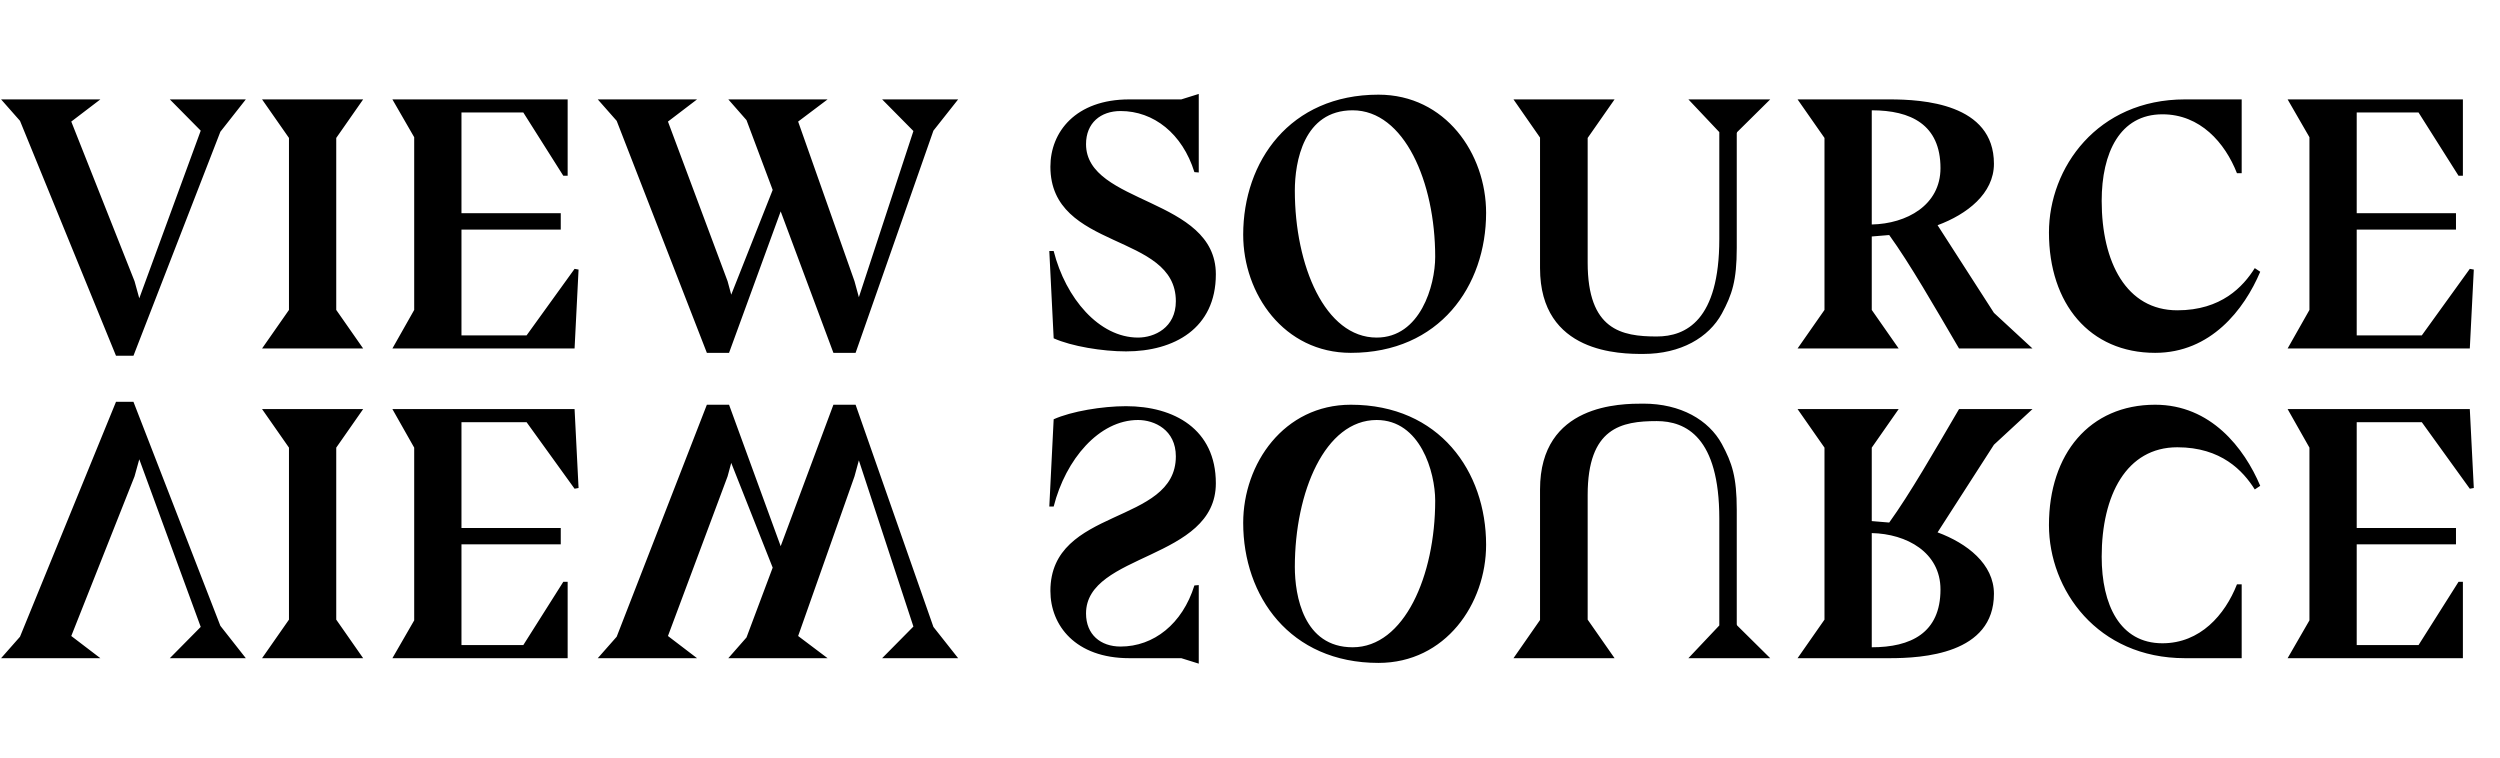
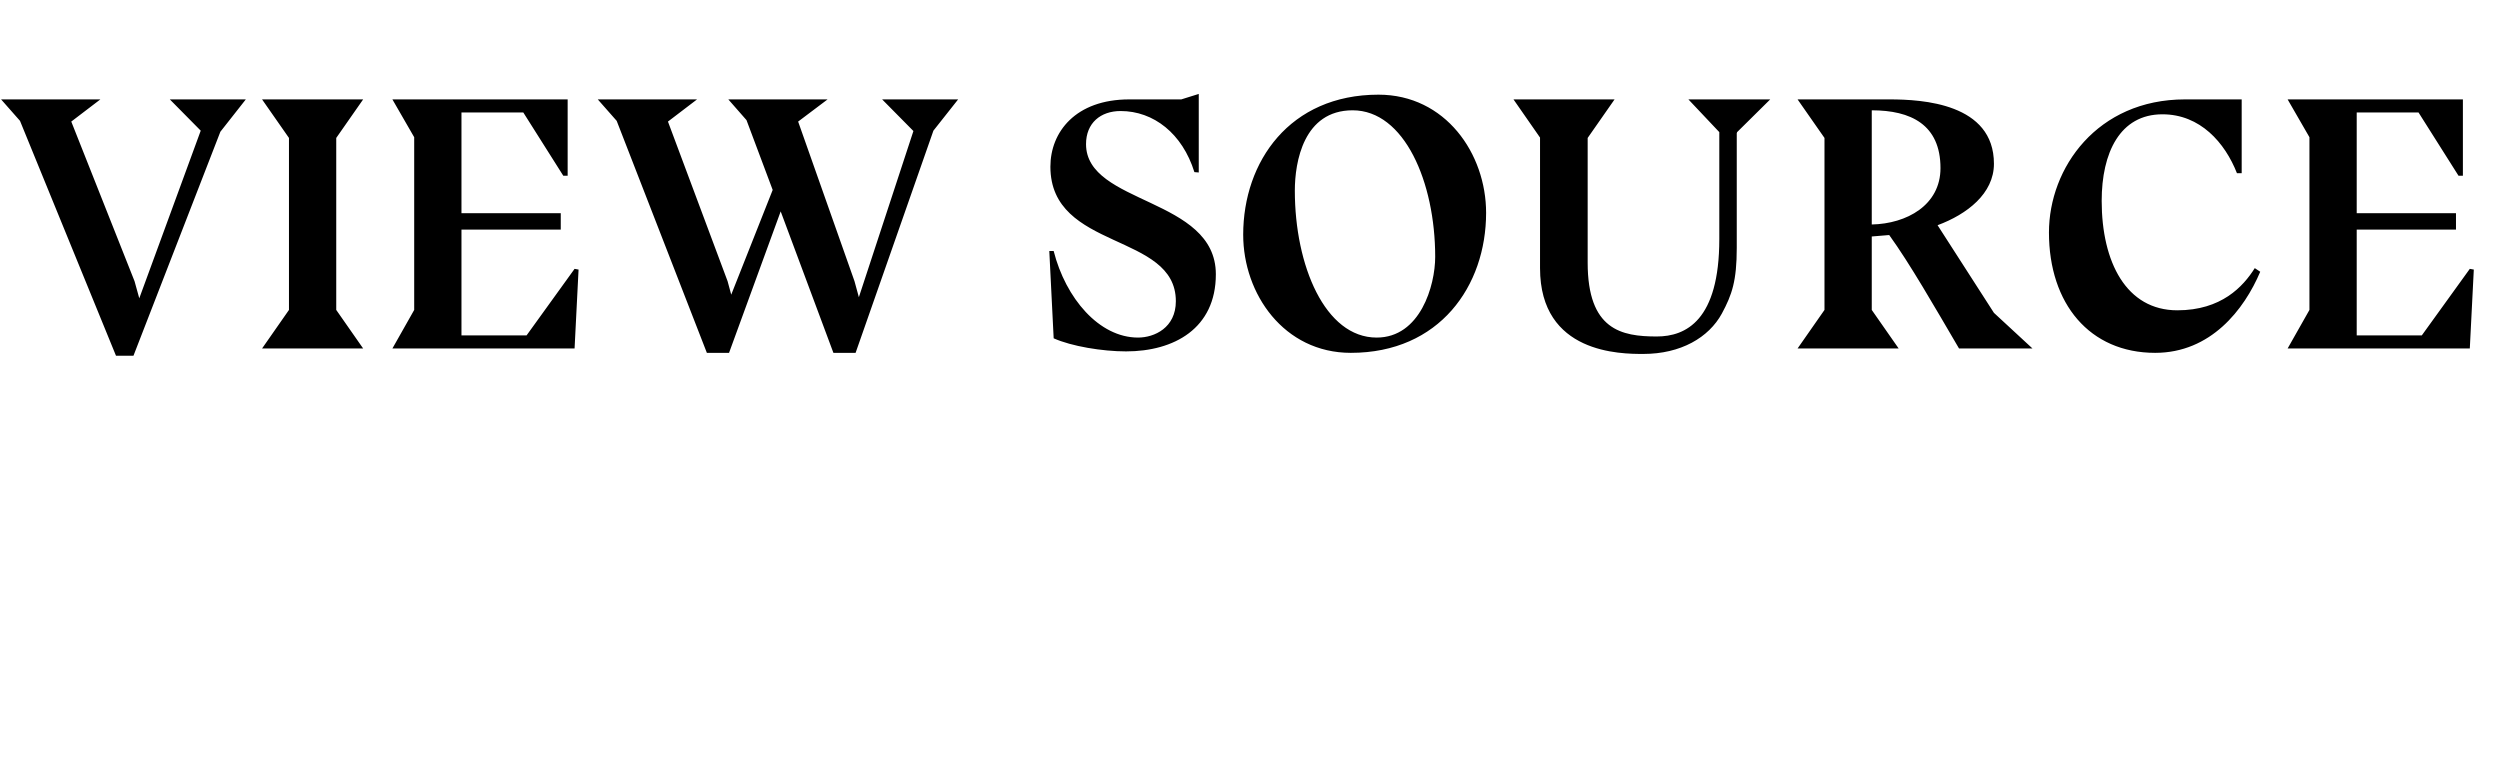
<svg xmlns="http://www.w3.org/2000/svg" width="165" height="50" viewBox="0 0 165 50" fill="none">
  <path d="M9.192 19.688L8.88 18.56L4.704 8.024L6.624 6.56H0.072L1.32 7.976L7.656 23.48H8.808L14.544 8.696L16.224 6.56H11.208L13.248 8.624L9.192 19.688ZM23.968 23L22.192 20.456V9.104L23.968 6.56H17.296L19.072 9.104V20.456L17.296 23H23.968ZM38.185 17.792L37.922 17.744L34.754 22.136H30.457V15.152H37.01V14.072H30.457V7.424H34.538L37.178 11.6H37.465V6.56H25.898L27.337 9.056V20.456L25.898 23H37.922L38.185 17.792ZM56.685 19.616L56.397 18.56L52.677 8.024L54.621 6.56H48.069L49.269 7.928L50.997 12.536L48.261 19.448L48.021 18.56L44.085 8.024L46.005 6.56H39.453L40.701 7.976L46.653 23.288H48.117L51.525 13.952L55.005 23.288H56.469L61.605 8.624L63.237 6.56H58.221L60.285 8.648L56.685 19.616ZM69.254 16.568L69.542 22.328C70.718 22.856 72.758 23.192 74.318 23.192C77.486 23.192 80.246 21.68 80.246 18.104C80.246 13.016 71.678 13.52 71.678 9.512C71.678 8.12 72.638 7.328 73.958 7.328C76.142 7.328 78.038 8.816 78.83 11.36L79.118 11.384V6.2L77.966 6.56H74.534C70.982 6.56 69.326 8.72 69.326 11C69.326 16.568 77.606 15.32 77.606 19.88C77.606 21.632 76.19 22.28 75.11 22.28C72.542 22.28 70.334 19.688 69.542 16.568H69.254ZM98.083 14.048C98.083 10.136 95.395 6.248 90.979 6.248C85.123 6.248 82.051 10.664 82.051 15.488C82.051 19.4 84.739 23.288 89.155 23.288C95.011 23.288 98.083 18.872 98.083 14.048ZM89.275 7.28C92.683 7.28 94.723 12.008 94.723 16.952C94.723 18.848 93.739 22.28 90.859 22.28C87.451 22.28 85.459 17.528 85.459 12.584C85.459 10.688 86.035 7.28 89.275 7.28ZM114.65 8.72L116.834 6.56H111.434L113.474 8.72V15.776C113.474 21.152 111.266 22.208 109.346 22.208C107.018 22.208 104.786 21.776 104.786 17.336V9.104L106.562 6.56H99.89L101.642 9.08V17.696C101.642 23.36 106.994 23.36 108.458 23.36C110.93 23.36 112.778 22.28 113.642 20.696C114.314 19.448 114.626 18.536 114.626 16.352V8.792L114.65 8.72ZM134.144 23L131.6 20.648L127.88 14.864C129.824 14.144 131.6 12.776 131.6 10.808C131.6 6.824 126.872 6.56 124.712 6.56H118.64L120.416 9.104V20.456L118.64 23H125.312L123.536 20.456V15.608L124.688 15.512C126.056 17.408 127.664 20.216 129.296 23H134.144ZM123.536 7.28C126.104 7.28 128.072 8.216 128.072 11.096C128.072 13.544 125.84 14.768 123.536 14.816V7.28ZM147.951 11.432V6.56H144.207C138.423 6.56 135.231 11.072 135.231 15.344C135.231 20.048 137.919 23.288 142.239 23.288C145.911 23.288 148.119 20.432 149.175 17.936L148.815 17.696C148.047 18.92 146.607 20.48 143.703 20.48C140.343 20.48 138.711 17.312 138.711 13.256C138.711 10.088 139.911 7.544 142.719 7.544C145.215 7.544 146.847 9.416 147.639 11.432H147.951ZM163.271 17.792L163.007 17.744L159.839 22.136H155.543V15.152H162.095V14.072H155.543V7.424H159.623L162.263 11.6H162.551V6.56H150.983L152.423 9.056V20.456L150.983 23H163.007L163.271 17.792Z" fill="black" />
-   <path d="M9.192 30.312L8.88 31.44L4.704 41.976L6.624 43.44H0.072L1.32 42.024L7.656 26.52H8.808L14.544 41.304L16.224 43.44H11.208L13.248 41.376L9.192 30.312ZM23.968 27L22.192 29.544V40.896L23.968 43.44H17.296L19.072 40.896V29.544L17.296 27H23.968ZM38.185 32.208L37.922 32.256L34.754 27.864H30.457V34.848H37.01V35.928H30.457V42.576H34.538L37.178 38.4H37.465V43.44H25.898L27.337 40.944V29.544L25.898 27H37.922L38.185 32.208ZM56.685 30.384L56.397 31.44L52.677 41.976L54.621 43.44H48.069L49.269 42.072L50.997 37.464L48.261 30.552L48.021 31.44L44.085 41.976L46.005 43.44H39.453L40.701 42.024L46.653 26.712H48.117L51.525 36.048L55.005 26.712H56.469L61.605 41.376L63.237 43.44H58.221L60.285 41.352L56.685 30.384ZM69.254 33.432L69.542 27.672C70.718 27.144 72.758 26.808 74.318 26.808C77.486 26.808 80.246 28.32 80.246 31.896C80.246 36.984 71.678 36.48 71.678 40.488C71.678 41.88 72.638 42.672 73.958 42.672C76.142 42.672 78.038 41.184 78.83 38.64L79.118 38.616V43.8L77.966 43.44H74.534C70.982 43.44 69.326 41.28 69.326 39C69.326 33.432 77.606 34.68 77.606 30.12C77.606 28.368 76.19 27.72 75.11 27.72C72.542 27.72 70.334 30.312 69.542 33.432H69.254ZM98.083 35.952C98.083 39.864 95.395 43.752 90.979 43.752C85.123 43.752 82.051 39.336 82.051 34.512C82.051 30.6 84.739 26.712 89.155 26.712C95.011 26.712 98.083 31.128 98.083 35.952ZM89.275 42.72C92.683 42.72 94.723 37.992 94.723 33.048C94.723 31.152 93.739 27.72 90.859 27.72C87.451 27.72 85.459 32.472 85.459 37.416C85.459 39.312 86.035 42.72 89.275 42.72ZM114.65 41.28L116.834 43.44H111.434L113.474 41.28V34.224C113.474 28.848 111.266 27.792 109.346 27.792C107.018 27.792 104.786 28.224 104.786 32.664V40.896L106.562 43.44H99.89L101.642 40.92V32.304C101.642 26.64 106.994 26.64 108.458 26.64C110.93 26.64 112.778 27.72 113.642 29.304C114.314 30.552 114.626 31.464 114.626 33.648V41.208L114.65 41.28ZM134.144 27L131.6 29.352L127.88 35.136C129.824 35.856 131.6 37.224 131.6 39.192C131.6 43.176 126.872 43.44 124.712 43.44H118.64L120.416 40.896V29.544L118.64 27H125.312L123.536 29.544V34.392L124.688 34.488C126.056 32.592 127.664 29.784 129.296 27H134.144ZM123.536 42.72C126.104 42.72 128.072 41.784 128.072 38.904C128.072 36.456 125.84 35.232 123.536 35.184V42.72ZM147.951 38.568V43.44H144.207C138.423 43.44 135.231 38.928 135.231 34.656C135.231 29.952 137.919 26.712 142.239 26.712C145.911 26.712 148.119 29.568 149.175 32.064L148.815 32.304C148.047 31.08 146.607 29.52 143.703 29.52C140.343 29.52 138.711 32.688 138.711 36.744C138.711 39.912 139.911 42.456 142.719 42.456C145.215 42.456 146.847 40.584 147.639 38.568H147.951ZM163.271 32.208L163.007 32.256L159.839 27.864H155.543V34.848H162.095V35.928H155.543V42.576H159.623L162.263 38.4H162.551V43.44H150.983L152.423 40.944V29.544L150.983 27H163.007L163.271 32.208Z" fill="black" />
</svg>